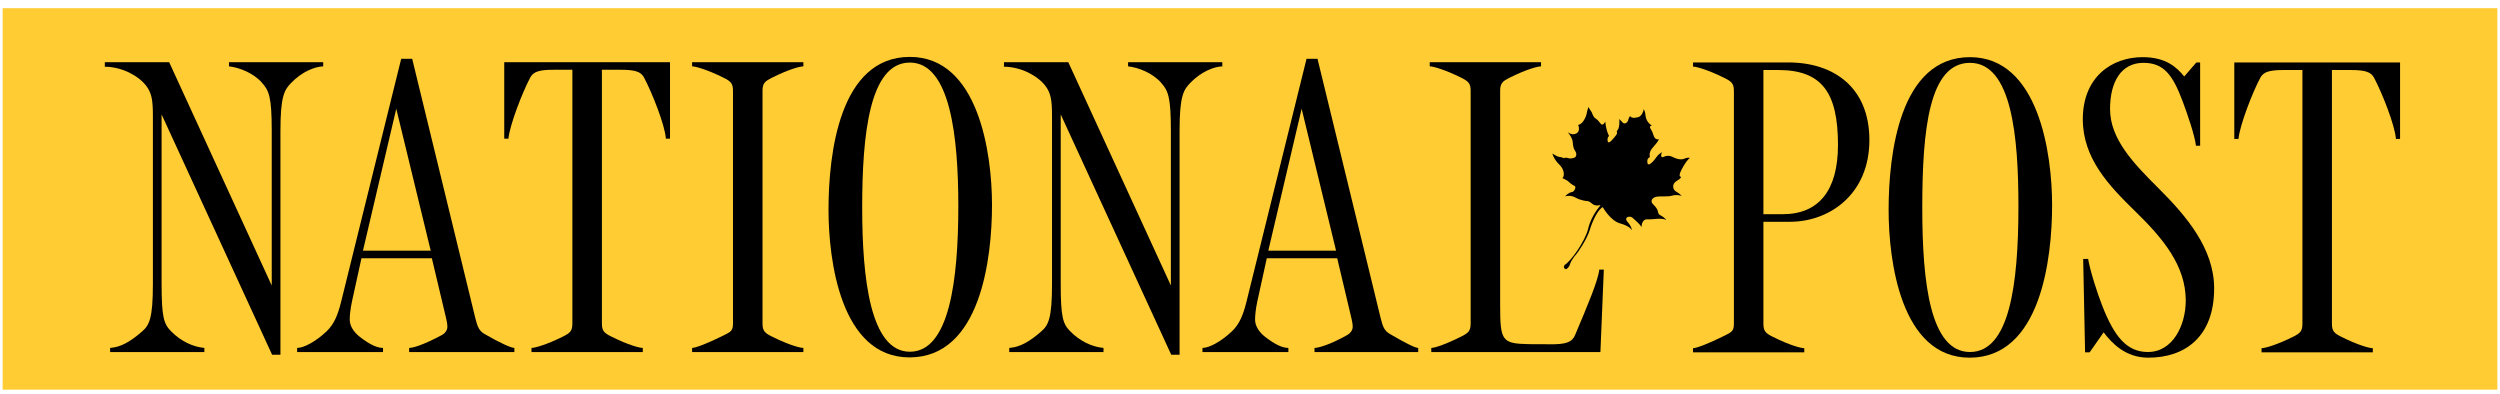
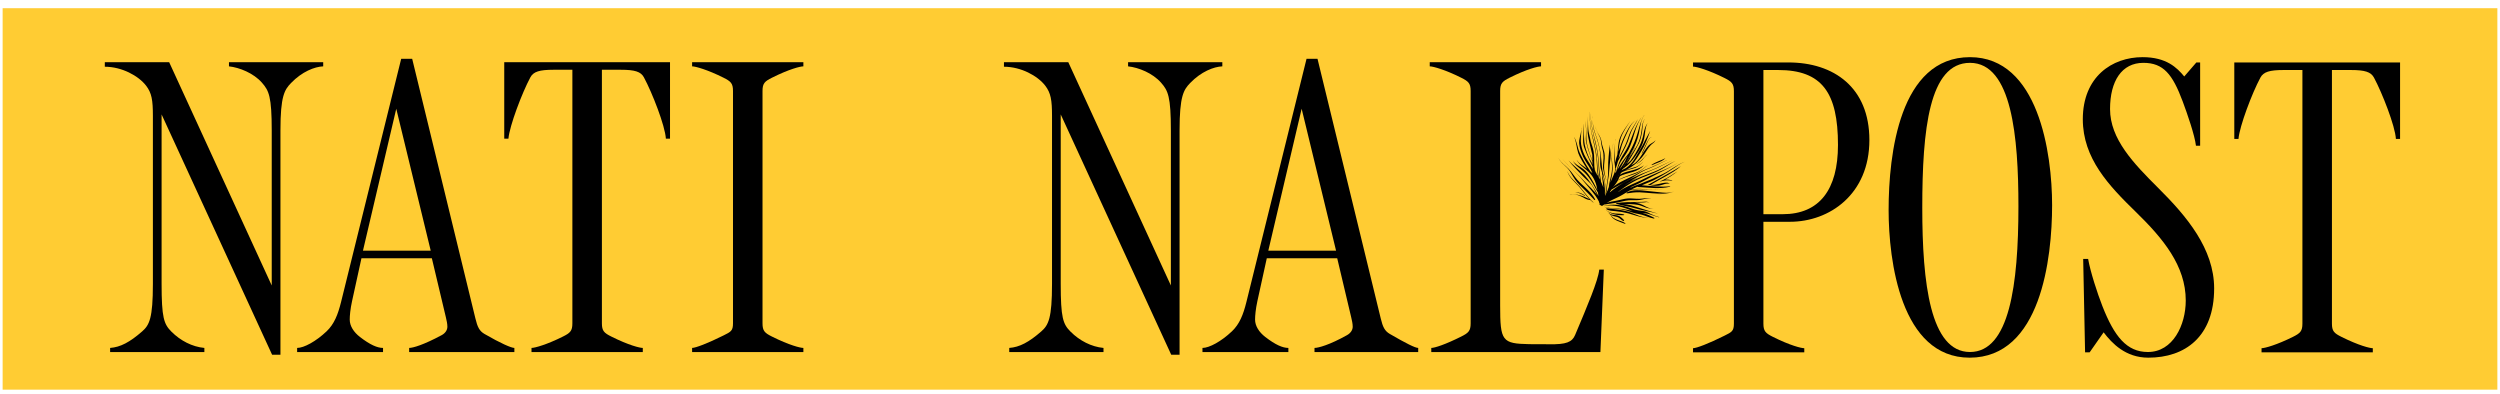
<svg xmlns="http://www.w3.org/2000/svg" width="146" height="23" viewBox="0 0 146 23" fill="none">
  <g clip-path="url(#clip0_1_844)">
    <path d="M145.846 0.478H0.153V22.755H145.846V0.478Z" fill="#FFCC33" />
    <path d="M93.663 15.744L93.464 20.562H86.615H83.587V20.319C83.785 20.319 84.404 20.121 85.333 19.656C85.758 19.444 85.886 19.325 85.886 18.883C85.886 5.311 85.886 5.312 85.886 5.312C85.886 4.869 85.759 4.751 85.333 4.538C84.404 4.073 83.697 3.875 83.497 3.875V3.632H89.997V3.875C89.82 3.875 89.177 4.03 88.161 4.538C87.736 4.751 87.609 4.869 87.609 5.312V17.844C87.609 19.922 87.719 20.068 89.312 20.099L90.458 20.104C91.474 20.124 91.809 19.978 91.984 19.568C92.712 17.844 93.331 16.385 93.397 15.744H93.663Z" fill="black" />
    <path d="M71.385 3.875C70.876 3.897 70.147 4.184 69.506 4.847C69.124 5.242 68.887 5.61 68.887 7.611V20.717H68.4L61.946 6.682V16.562C61.946 18.562 62.078 18.927 62.521 19.369C63.051 19.899 63.737 20.253 64.444 20.319V20.562H58.94V20.319C59.537 20.276 60.09 19.987 60.819 19.347C61.231 18.984 61.438 18.584 61.438 16.584V6.77C61.438 5.842 61.369 5.43 61.041 5.002C60.598 4.427 59.625 3.897 58.631 3.897V3.632H62.388L68.379 16.672V7.632C68.379 5.632 68.217 5.296 67.803 4.825C67.317 4.273 66.499 3.941 65.88 3.875V3.632H71.384V3.875H71.385Z" fill="black" />
    <path d="M46.917 20.562H40.419V20.319C40.618 20.319 41.325 20.054 42.254 19.59C42.68 19.377 42.807 19.325 42.807 18.883V5.312C42.807 4.869 42.68 4.751 42.254 4.538C41.325 4.073 40.618 3.875 40.419 3.875V3.632H46.917V3.875C46.74 3.875 46.1 4.029 45.084 4.538C44.657 4.751 44.531 4.869 44.531 5.312V18.883C44.531 19.325 44.657 19.444 45.084 19.656C46.1 20.164 46.74 20.319 46.917 20.319V20.562Z" fill="black" />
    <path d="M39.129 8.097H38.887C38.842 7.345 38.092 5.423 37.604 4.516C37.427 4.185 37.074 4.074 36.256 4.074H35.151V18.883C35.151 19.325 35.277 19.444 35.704 19.656C36.72 20.164 37.361 20.319 37.539 20.319V20.562H31.04V20.319C31.239 20.319 31.946 20.121 32.874 19.656C33.301 19.444 33.427 19.325 33.427 18.883V4.074H32.322C31.504 4.074 31.151 4.184 30.973 4.516C30.487 5.423 29.758 7.345 29.692 8.097H29.448V3.632H39.129V8.097Z" fill="black" />
    <path d="M18.875 3.875C18.367 3.897 17.637 4.184 16.997 4.848C16.615 5.242 16.378 5.61 16.378 7.611V20.717H15.891L9.437 6.682V16.562C9.437 18.561 9.569 18.925 10.012 19.369C10.542 19.9 11.227 20.253 11.935 20.319V20.562H6.431V20.319C7.027 20.275 7.58 19.988 8.31 19.347C8.722 18.984 8.929 18.584 8.929 16.584V6.771C8.929 5.842 8.86 5.43 8.531 5.002C8.089 4.428 7.116 3.897 6.121 3.897V3.632H9.879L15.869 16.672V7.632C15.869 5.632 15.708 5.296 15.294 4.825C14.808 4.273 13.99 3.942 13.372 3.875V3.632H18.875V3.875H18.875Z" fill="black" />
    <path d="M82.823 20.562H76.767V20.319C76.987 20.319 77.65 20.143 78.667 19.572C78.89 19.446 78.998 19.259 78.998 19.082C78.998 18.906 78.956 18.723 78.91 18.529L78.093 15.081H73.981L73.428 17.6C73.332 18.041 73.296 18.441 73.296 18.662C73.296 19.037 73.527 19.396 73.892 19.679C74.489 20.14 74.91 20.319 75.241 20.319V20.562H70.224V20.319C70.621 20.319 71.324 19.94 71.947 19.347C72.39 18.927 72.609 18.368 72.788 17.645L76.302 3.433H76.942L80.635 18.595C80.756 19.097 80.866 19.328 81.165 19.502C82.115 20.054 82.646 20.319 82.823 20.319V20.562H82.823ZM78.026 14.639L76.016 6.351L74.069 14.639H78.026Z" fill="black" />
-     <path d="M57.933 11.964C57.933 15.081 57.27 20.872 53.115 20.872C49.092 20.872 48.385 15.192 48.385 12.252C48.385 8.981 49.026 3.323 53.137 3.323C57.137 3.323 57.933 8.937 57.933 11.964ZM55.966 12.031C55.966 8.009 55.501 3.654 53.137 3.654C50.772 3.654 50.352 7.876 50.352 12.119C50.352 16.23 50.816 20.541 53.137 20.541C55.436 20.541 55.966 16.385 55.966 12.031Z" fill="black" />
    <path d="M30.038 20.562H23.895V20.319C24.115 20.319 24.734 20.143 25.795 19.572C26.021 19.45 26.127 19.259 26.127 19.082C26.127 18.906 26.084 18.723 26.039 18.529L25.22 15.081H21.109L20.557 17.6C20.46 18.041 20.424 18.441 20.424 18.662C20.424 19.037 20.656 19.396 21.021 19.679C21.618 20.14 22.038 20.319 22.369 20.319V20.562H17.352V20.319C17.75 20.319 18.452 19.94 19.076 19.347C19.518 18.927 19.736 18.368 19.916 17.645L23.43 3.433H24.071L27.763 18.595C27.884 19.097 27.994 19.328 28.293 19.502C29.244 20.054 29.862 20.319 30.039 20.319V20.562H30.038ZM25.154 14.639L23.142 6.351L21.197 14.639H25.154Z" fill="black" />
    <path d="M129.306 16.844C129.306 19.673 127.603 20.888 125.46 20.888C124.134 20.888 123.338 20.048 122.852 19.408L122.034 20.578H121.769L121.658 15.12H121.946C122.078 15.871 122.482 17.118 122.781 17.88C123.476 19.649 124.2 20.557 125.438 20.557C126.897 20.557 127.648 18.988 127.648 17.55C127.648 15.517 126.322 13.926 124.734 12.378C123.16 10.845 121.636 9.253 121.636 6.963C121.636 4.488 123.338 3.338 125.129 3.338C126.521 3.338 127.14 3.957 127.56 4.466L128.267 3.648H128.488V8.511H128.244C128.178 7.914 127.742 6.653 127.47 5.925C126.875 4.333 126.344 3.67 125.172 3.67C123.912 3.67 123.227 4.731 123.227 6.367C123.227 8.113 124.583 9.527 126.049 10.986C127.692 12.621 129.306 14.522 129.306 16.844Z" fill="black" />
    <path d="M119.843 11.98C119.843 15.098 119.18 20.888 115.026 20.888C111.001 20.888 110.295 15.207 110.295 12.268C110.295 8.997 110.936 3.338 115.047 3.338C119.047 3.339 119.843 8.953 119.843 11.98ZM117.876 12.046C117.876 8.024 117.499 3.67 115.047 3.67C112.66 3.67 112.261 7.56 112.261 12.136C112.261 16.534 112.726 20.557 115.047 20.557C117.346 20.557 117.876 16.644 117.876 12.046Z" fill="black" />
    <path d="M109.172 8.178C109.172 11.339 106.851 12.952 104.531 12.952H102.983V18.898C102.983 19.34 103.11 19.459 103.536 19.672C104.552 20.18 105.194 20.335 105.37 20.335V20.578H98.872V20.335C99.072 20.335 99.777 20.07 100.707 19.605C101.133 19.392 101.26 19.34 101.26 18.898C101.26 5.327 101.26 5.327 101.26 5.327C101.26 4.883 101.133 4.766 100.707 4.553C99.779 4.089 99.072 3.89 98.872 3.89V3.647H104.443C107.094 3.647 109.172 5.106 109.172 8.178ZM107.338 8.466C107.338 5.415 106.409 4.089 103.845 4.089H102.983V12.509H104.11C106.255 12.51 107.338 11.074 107.338 8.466Z" fill="black" />
    <path d="M140.164 8.112H139.921C139.877 7.36 139.125 5.438 138.639 4.531C138.461 4.2 138.108 4.089 137.291 4.089H136.185V18.898C136.185 19.34 136.312 19.459 136.739 19.672C137.755 20.179 138.395 20.335 138.572 20.335V20.578H132.074V20.335C132.273 20.335 132.98 20.135 133.909 19.672C134.335 19.459 134.461 19.34 134.461 18.898V4.089H133.357C132.539 4.089 132.186 4.2 132.008 4.531C131.521 5.438 130.792 7.36 130.727 8.112H130.483V3.647H140.164V8.112Z" fill="black" />
-     <path d="M95.989 6.366C96.086 6.52 96.094 6.722 96.094 6.722C96.133 7.168 96.472 7.329 96.472 7.329C96.472 7.329 96.282 7.345 96.395 7.519C96.507 7.693 96.555 7.87 96.555 7.87C96.657 8.23 96.875 8.122 96.875 8.122C96.849 8.26 96.68 8.428 96.476 8.675C96.272 8.922 96.354 9.18 96.354 9.18C96.224 9.223 96.207 9.353 96.207 9.353C96.153 9.968 96.69 9.258 96.764 9.138C96.838 9.017 97.069 8.882 97.069 8.882C97.018 8.941 96.925 9.279 97.191 9.148C97.459 9.016 97.731 9.19 97.731 9.19C97.731 9.19 98.101 9.382 98.353 9.273C98.604 9.161 98.695 9.229 98.695 9.229C98.606 9.253 98.362 9.573 98.173 9.968C97.984 10.362 98.179 10.324 98.179 10.324C98.179 10.324 98.204 10.403 97.91 10.574C97.617 10.744 97.687 11.088 97.893 11.192C98.097 11.297 98.221 11.462 98.221 11.462C98.096 11.374 97.799 11.371 97.617 11.433C97.434 11.494 97.095 11.451 96.801 11.48C96.507 11.509 96.342 11.731 96.529 11.917C96.72 12.102 96.812 12.242 96.831 12.385C96.85 12.528 96.953 12.56 96.953 12.56C97.206 12.692 97.311 12.847 97.311 12.847C97.009 12.697 96.551 12.83 96.206 12.809C95.861 12.788 95.865 13.263 95.865 13.263C95.73 13.041 95.499 12.866 95.342 12.72C95.187 12.575 94.795 12.677 95.053 12.963C95.31 13.251 95.298 13.445 95.298 13.445C95.298 13.445 95.209 13.21 94.621 13.049C94.033 12.888 93.602 12.094 93.602 12.094C93.169 12.348 92.859 13.379 92.859 13.379C92.688 13.974 92.127 14.774 92.046 14.858C91.966 14.941 91.755 15.21 91.685 15.437C91.616 15.664 91.456 15.723 91.456 15.723C91.237 15.662 91.378 15.469 91.378 15.469C91.713 15.28 92.567 14.118 92.755 13.333C92.941 12.547 93.494 11.965 93.494 11.965C93.494 11.965 93.187 12.08 92.984 11.898C92.781 11.716 92.696 11.746 92.696 11.746C92.696 11.746 92.321 11.718 92.013 11.54C91.705 11.363 91.4 11.468 91.4 11.468C91.4 11.468 91.606 11.235 91.78 11.223C91.955 11.211 92.064 10.902 91.963 10.861C91.861 10.82 91.702 10.71 91.615 10.616C91.527 10.522 91.241 10.401 91.241 10.401C91.367 10.32 91.392 9.922 91.063 9.61C90.736 9.299 90.659 8.969 90.659 8.969C90.659 8.969 90.954 9.158 91.076 9.165C91.198 9.171 91.32 9.236 91.32 9.236C91.448 9.179 91.575 9.231 91.575 9.231C91.752 9.301 91.971 9.193 91.971 9.193C92.043 9.158 92.113 8.99 91.983 8.806C91.853 8.621 91.854 8.344 91.854 8.344C91.848 8.047 91.549 7.711 91.549 7.711C91.784 7.9 91.972 7.825 91.972 7.825C92.355 7.722 92.165 7.295 92.165 7.295C92.396 7.269 92.616 6.883 92.66 6.636C92.704 6.389 92.778 6.236 92.778 6.236C92.785 6.305 92.813 6.339 92.813 6.339C92.98 6.568 92.993 6.642 92.993 6.642C92.993 6.642 93.048 6.839 93.183 6.919C93.316 6.998 93.443 7.179 93.443 7.179C93.611 7.44 93.747 7.091 93.747 7.091C93.801 7.666 93.969 7.936 93.969 7.936C93.874 8.033 93.88 8.129 93.88 8.129C93.871 8.588 94.235 8.064 94.363 7.915C94.49 7.767 94.413 7.656 94.413 7.656C94.621 7.514 94.566 6.948 94.566 6.948L94.771 7.162C94.879 7.272 95.043 7.168 95.079 7.03C95.114 6.891 95.197 6.771 95.197 6.771C95.289 6.979 95.707 6.829 95.707 6.829C95.895 6.755 95.977 6.461 95.977 6.461L95.989 6.366Z" fill="black" />
    <path d="M92.991 6.812C92.997 6.859 93.001 6.906 93.004 6.953C93.001 6.905 92.999 6.859 92.997 6.813C92.997 6.812 92.992 6.812 92.991 6.812Z" fill="black" />
    <path d="M93.019 7.016C93.017 6.994 93.015 6.972 93.013 6.95C93.015 6.972 93.016 6.994 93.019 7.016Z" fill="black" />
    <path d="M93.564 8.448C93.597 8.591 93.654 8.727 93.687 8.87C93.75 9.144 93.7 9.39 93.679 9.665C93.658 9.955 93.735 10.237 93.808 10.515C93.808 10.516 93.801 10.516 93.801 10.515C93.716 10.248 93.6 9.948 93.618 9.663C93.635 9.357 93.683 9.086 93.6 8.782C93.565 8.655 93.528 8.532 93.514 8.402C93.498 8.272 93.491 8.132 93.429 8.014C93.317 7.792 93.2 7.601 93.162 7.35C93.162 7.349 93.162 7.35 93.162 7.35C93.19 7.493 93.236 7.631 93.307 7.759C93.369 7.871 93.444 7.976 93.488 8.096C93.529 8.209 93.538 8.332 93.564 8.448Z" fill="black" />
    <path d="M91.992 10.502C91.826 10.271 91.719 9.998 91.512 9.794C91.334 9.619 91.134 9.476 91.022 9.247C91.022 9.246 91.023 9.246 91.024 9.246C91.158 9.506 91.41 9.655 91.607 9.86C91.795 10.054 91.93 10.288 92.106 10.489C92.446 10.876 92.921 11.184 93.16 11.648C93.172 11.67 93.12 11.689 93.107 11.674C92.922 11.471 92.733 11.273 92.536 11.082C92.345 10.9 92.147 10.718 91.992 10.502Z" fill="black" />
    <path d="M93.06 11.821C93.064 11.824 93.044 11.828 93.039 11.825C92.978 11.778 92.921 11.728 92.867 11.675C92.86 11.678 92.852 11.681 92.844 11.681C92.667 11.667 92.535 11.572 92.382 11.493C92.197 11.398 91.872 11.277 91.673 11.39C91.672 11.391 91.669 11.389 91.669 11.389C91.809 11.298 92.013 11.353 92.165 11.381C92.396 11.423 92.607 11.527 92.819 11.626C92.598 11.399 92.423 11.13 92.211 10.893C91.962 10.615 91.641 10.376 91.533 10.003C91.533 10.003 91.536 10.002 91.536 10.003C91.675 10.375 91.999 10.593 92.246 10.886C92.517 11.203 92.743 11.548 93.06 11.821Z" fill="black" />
    <path d="M92.549 11.442C92.375 11.334 92.194 11.252 91.992 11.215C91.992 11.215 91.993 11.214 91.994 11.214C92.207 11.223 92.4 11.298 92.573 11.426C92.579 11.431 92.555 11.446 92.549 11.442Z" fill="black" />
    <path d="M95.236 10.195C95.384 10.136 95.547 10.094 95.69 10.021C95.888 9.922 96.047 9.771 96.225 9.641C96.226 9.641 96.23 9.639 96.229 9.64C95.99 9.838 95.792 10.034 95.503 10.148C95.142 10.29 94.743 10.373 94.4 10.587C94.392 10.592 94.363 10.599 94.382 10.587C94.65 10.4 94.948 10.312 95.236 10.195Z" fill="black" />
    <path d="M94.492 10.307C94.47 10.331 94.524 10.34 94.539 10.331C94.781 10.175 95.094 10.126 95.366 10.039C95.599 9.963 95.836 9.843 96.003 9.662C96.003 9.662 95.999 9.66 95.998 9.662C95.773 9.824 95.473 9.912 95.204 9.979C94.943 10.046 94.685 10.103 94.492 10.307Z" fill="black" />
    <path d="M96.487 9.641C96.734 9.518 97.064 9.45 97.259 9.24C97.259 9.24 97.257 9.241 97.257 9.24C96.994 9.382 96.701 9.447 96.455 9.623C96.432 9.64 96.475 9.647 96.487 9.641Z" fill="black" />
    <path d="M97.13 10.559C97.298 10.514 97.463 10.533 97.636 10.546C97.649 10.547 97.677 10.53 97.651 10.526C97.515 10.501 97.381 10.48 97.245 10.492C97.492 10.347 97.735 10.189 97.958 10.013C97.958 10.013 97.957 10.013 97.957 10.013C97.67 10.179 97.407 10.391 97.101 10.521C96.729 10.678 97.102 10.566 97.13 10.559Z" fill="black" />
    <path d="M96.176 8.323C96.237 8.215 96.327 8.013 96.47 7.997C96.471 7.997 96.474 7.997 96.471 7.997C96.305 8.024 96.193 8.352 96.133 8.479C96.059 8.641 95.994 8.815 95.897 8.964C95.893 8.97 95.869 8.969 95.871 8.963C95.988 8.757 96.062 8.53 96.176 8.323Z" fill="black" />
    <path d="M95.581 9.566C95.565 9.575 95.583 9.576 95.592 9.572C95.707 9.517 95.805 9.444 95.896 9.356C95.985 9.271 96.103 9.06 96.222 9.024C96.224 9.024 96.228 9.021 96.224 9.021C96.167 9.034 96.128 9.066 96.09 9.111C95.941 9.285 95.782 9.451 95.581 9.566Z" fill="black" />
-     <path d="M93.227 7.232C93.229 7.224 93.23 7.232 93.23 7.235C93.206 7.471 93.499 7.74 93.587 7.926C93.677 8.119 93.736 8.321 93.749 8.552C93.75 8.572 93.734 8.602 93.729 8.57C93.672 8.164 93.49 7.826 93.287 7.507C93.234 7.423 93.207 7.344 93.227 7.232Z" fill="black" />
    <path d="M97.74 11.191C97.746 11.188 97.747 11.191 97.74 11.193C97.346 11.355 96.908 11.313 96.493 11.287C96.243 11.272 95.996 11.237 95.746 11.23C95.5 11.223 95.263 11.256 95.02 11.292C94.987 11.297 94.966 11.261 95 11.244C95.372 11.047 95.824 11.112 96.227 11.155C96.435 11.177 96.646 11.198 96.856 11.221C97.151 11.254 97.455 11.298 97.74 11.191Z" fill="black" />
    <path d="M97.042 11.363C97.043 11.363 97.044 11.362 97.044 11.362C96.952 11.33 96.861 11.334 96.767 11.348C96.862 11.336 96.957 11.336 97.042 11.363Z" fill="black" />
    <path d="M96.639 11.373C96.684 11.364 96.727 11.354 96.771 11.348C96.709 11.356 96.645 11.37 96.582 11.384C96.601 11.381 96.621 11.377 96.639 11.373Z" fill="black" />
-     <path d="M96.583 11.384C96.492 11.405 96.402 11.429 96.319 11.442C96.117 11.473 95.919 11.478 95.715 11.466C95.453 11.448 95.227 11.47 94.976 11.551C94.774 11.616 94.577 11.693 94.366 11.723C94.337 11.727 94.328 11.7 94.354 11.687C94.608 11.551 94.881 11.458 95.162 11.401C95.377 11.358 95.577 11.4 95.79 11.429C96.059 11.465 96.32 11.435 96.583 11.384Z" fill="black" />
    <path d="M93.11 9.708C93.092 9.425 93.118 9.14 93.068 8.859C93.032 8.659 92.965 8.466 92.902 8.271C92.874 8.107 92.835 7.944 92.795 7.785C92.714 7.46 92.762 7.119 92.719 6.788L92.719 6.789C92.75 7.105 92.709 7.424 92.718 7.741C92.725 7.973 92.879 8.588 92.99 9.039C92.998 9.157 92.998 9.275 92.997 9.394C92.928 9.203 92.86 9.019 92.86 9.017C92.765 8.706 92.645 8.396 92.645 8.067C92.645 7.721 92.635 7.388 92.586 7.044C92.601 7.217 92.618 7.388 92.626 7.561C92.634 7.744 92.612 7.925 92.61 8.107C92.607 8.355 92.803 8.932 92.997 9.434C92.997 9.501 92.997 9.567 92.998 9.634C92.963 9.559 92.939 9.506 92.939 9.504C92.784 9.194 92.615 8.796 92.55 8.453C92.477 8.063 92.514 7.645 92.499 7.25C92.499 7.25 92.495 7.251 92.495 7.252C92.492 7.452 92.483 7.651 92.471 7.85C92.461 8.057 92.438 8.269 92.478 8.473C92.523 8.704 92.784 9.28 92.999 9.712C93.001 9.736 93.001 9.759 93.003 9.783C93.006 9.816 93.009 9.848 93.013 9.879C92.998 9.844 92.982 9.809 92.965 9.776C92.829 9.512 92.634 9.293 92.514 9.017C92.408 8.771 92.327 8.506 92.318 8.237C92.309 7.978 92.367 7.725 92.345 7.466C92.345 7.465 92.338 7.465 92.338 7.466C92.371 7.716 92.26 7.948 92.228 8.192C92.195 8.446 92.285 8.714 92.369 8.949C92.47 9.23 92.626 9.464 92.79 9.711C92.875 9.839 92.94 9.975 92.998 10.115C92.958 10.075 92.914 10.037 92.87 10C92.57 9.56 92.367 9.158 92.253 8.913C92.119 8.621 92.105 8.276 91.929 8.002C91.929 8.002 91.927 8.003 91.927 8.003C92.07 8.302 92.064 8.632 92.17 8.942C92.257 9.197 92.498 9.578 92.682 9.855C92.639 9.823 92.597 9.793 92.558 9.766C92.383 9.639 92.198 9.529 92.081 9.34L92.078 9.342C92.245 9.661 92.608 9.855 92.849 10.116C93.112 10.402 93.23 10.734 93.288 11.106C93.138 10.794 92.979 10.482 92.777 10.204C92.666 10.052 92.545 9.922 92.391 9.817C92.196 9.684 91.973 9.589 91.856 9.372C91.856 9.371 91.856 9.372 91.856 9.372C91.921 9.535 92.041 9.658 92.176 9.766C92.358 9.913 92.522 10.046 92.674 10.221C92.942 10.53 93.12 10.899 93.321 11.252C93.328 11.315 93.337 11.379 93.348 11.442C93.348 11.445 93.349 11.449 93.349 11.452C93.157 11.029 92.765 10.47 92.532 10.229C92.241 9.93 91.898 9.689 91.615 9.383C91.615 9.383 91.611 9.383 91.611 9.383C91.874 9.716 92.187 10.021 92.479 10.327C92.608 10.462 92.754 10.58 92.883 10.715C92.986 10.823 93.154 11.138 93.278 11.399C93.078 11.106 92.778 10.866 92.55 10.612C92.144 10.159 91.673 9.769 91.268 9.314C91.267 9.313 91.266 9.314 91.266 9.314C91.639 9.744 92.088 10.101 92.447 10.545C92.772 10.947 93.136 11.298 93.372 11.759C93.392 11.855 93.432 11.924 93.505 11.918C93.504 11.934 93.505 11.951 93.506 11.967C93.51 12.013 93.568 12.029 93.6 12.003C93.628 11.982 93.655 11.963 93.683 11.944C93.687 11.946 93.693 11.948 93.701 11.946C93.945 11.902 94.191 11.873 94.435 11.832C94.663 11.793 94.883 11.715 95.111 11.696C95.322 11.679 95.532 11.707 95.741 11.681C95.972 11.652 96.182 11.569 96.418 11.567C96.419 11.567 96.423 11.563 96.423 11.563C96.198 11.547 95.974 11.601 95.751 11.609C95.522 11.616 95.296 11.575 95.067 11.589C94.845 11.602 94.626 11.681 94.409 11.719C94.205 11.754 94.014 11.783 93.824 11.852C94 11.745 94.186 11.657 94.376 11.571C94.655 11.444 94.906 11.287 95.167 11.127C95.178 11.121 95.188 11.115 95.199 11.11C95.202 11.113 95.217 11.116 95.221 11.114C95.553 11.015 95.884 11.06 96.222 11.066C96.538 11.072 96.861 11.066 97.175 11.03C97.176 11.03 97.173 11.029 97.173 11.029C96.786 11.07 96.389 11.068 96.003 11.043C95.737 11.025 95.468 11.004 95.216 11.099C95.35 11.022 95.49 10.961 95.63 10.903C95.64 10.913 95.652 10.921 95.669 10.921C96.287 10.956 96.91 11.051 97.521 10.907C97.53 10.904 97.558 10.878 97.535 10.88C96.986 10.937 96.437 10.862 95.888 10.82C96.052 10.745 96.22 10.681 96.388 10.611C96.624 10.513 96.841 10.379 97.064 10.253C97.265 10.137 97.464 10.016 97.656 9.883C97.896 9.718 98.13 9.546 98.403 9.441C98.404 9.441 98.406 9.439 98.404 9.441C97.945 9.602 97.566 9.936 97.132 10.15C96.974 10.228 96.814 10.305 96.654 10.378C96.686 10.357 96.72 10.338 96.754 10.318C96.754 10.318 96.752 10.318 96.751 10.318C96.684 10.356 96.616 10.391 96.548 10.425C96.494 10.449 96.439 10.473 96.384 10.495C96.203 10.57 96.017 10.636 95.839 10.717C95.609 10.798 95.389 10.875 95.179 10.989C95.219 10.96 95.26 10.93 95.3 10.899C95.339 10.883 95.377 10.867 95.415 10.849C95.605 10.767 95.788 10.673 95.971 10.578C96.317 10.398 96.656 10.209 97.009 10.039C97.343 9.878 97.679 9.715 97.989 9.508C97.99 9.507 97.986 9.508 97.986 9.509C97.64 9.731 97.262 9.889 96.883 10.044C96.521 10.192 96.174 10.361 95.824 10.533C95.498 10.695 95.151 10.818 94.835 10.999C94.739 11.053 94.647 11.113 94.557 11.177C94.554 11.177 94.552 11.178 94.552 11.178C94.53 11.191 94.507 11.206 94.485 11.219C94.501 11.206 94.517 11.192 94.532 11.179C94.647 11.096 94.76 11.012 94.875 10.933C95.2 10.71 95.532 10.524 95.895 10.372C96.257 10.221 96.636 10.096 96.98 9.909C97.275 9.751 97.548 9.552 97.844 9.399C97.844 9.399 97.844 9.398 97.843 9.398C97.496 9.549 97.185 9.765 96.844 9.924C96.507 10.08 96.149 10.193 95.808 10.338C95.511 10.465 95.218 10.613 94.935 10.779C94.915 10.789 94.897 10.799 94.877 10.809C94.897 10.796 94.918 10.784 94.938 10.772C95.166 10.634 95.401 10.504 95.64 10.389C95.647 10.386 95.646 10.383 95.639 10.386C95.5 10.449 95.358 10.505 95.218 10.563C95.398 10.462 95.58 10.363 95.759 10.264C96.072 10.096 96.406 9.98 96.728 9.835C97.048 9.692 97.35 9.516 97.667 9.369C97.668 9.369 97.665 9.369 97.664 9.369C97.339 9.511 97.028 9.681 96.706 9.824C96.363 9.976 96.006 10.089 95.665 10.243C95.066 10.511 94.505 10.824 93.999 11.24C94.024 11.178 94.049 11.116 94.078 11.056C94.091 11.065 94.113 11.068 94.126 11.06C94.628 10.76 95.154 10.513 95.637 10.181C95.915 9.988 96.227 9.875 96.536 9.743C96.812 9.624 97.075 9.477 97.351 9.356C97.357 9.354 97.345 9.354 97.342 9.354C97.048 9.479 96.761 9.627 96.465 9.75C96.199 9.86 95.93 9.954 95.683 10.103C95.17 10.414 94.551 10.589 94.104 11C94.137 10.932 94.17 10.864 94.206 10.794C94.31 10.594 94.416 10.395 94.523 10.197C94.543 10.179 94.566 10.162 94.589 10.146C94.643 10.107 94.699 10.072 94.757 10.04C94.981 9.928 95.246 9.89 95.482 9.81C95.697 9.737 95.82 9.582 95.978 9.43C95.98 9.429 95.977 9.431 95.976 9.431C95.855 9.529 95.753 9.646 95.611 9.716C95.506 9.766 95.381 9.788 95.272 9.827C95.165 9.866 95.053 9.898 94.946 9.937C95.017 9.9 95.086 9.861 95.153 9.819C95.347 9.699 95.554 9.559 95.708 9.381C95.826 9.268 95.933 9.144 96.026 9.007C96.149 8.825 96.252 8.638 96.405 8.477C96.499 8.378 96.624 8.326 96.684 8.197C96.684 8.197 96.679 8.198 96.678 8.199C96.584 8.316 96.417 8.366 96.305 8.469C96.192 8.576 96.103 8.708 96.016 8.836C95.92 8.977 95.833 9.123 95.734 9.259C95.66 9.359 95.575 9.447 95.483 9.528C95.412 9.576 95.337 9.62 95.261 9.661C95.506 9.419 95.674 9.114 95.858 8.821C96.081 8.461 96.221 8.058 96.368 7.662C96.368 7.662 96.363 7.661 96.363 7.662C96.275 7.843 96.16 8.009 96.075 8.191C95.982 8.39 95.885 8.578 95.765 8.763C95.557 9.091 95.386 9.529 94.946 9.82C94.852 9.866 94.929 9.825 94.843 9.869C94.777 9.903 94.71 9.938 94.643 9.978C94.65 9.965 94.657 9.952 94.664 9.94C94.799 9.838 94.941 9.746 95.069 9.633C95.271 9.452 95.443 9.223 95.594 8.991C95.684 8.861 95.769 8.725 95.841 8.583C95.95 8.373 96.017 8.151 96.048 7.917C96.08 7.681 96.089 7.429 96.207 7.216C96.208 7.213 96.193 7.216 96.192 7.22C96.073 7.404 96.021 7.607 95.98 7.821C95.934 8.058 95.871 8.276 95.762 8.494C95.604 8.812 95.431 9.115 95.218 9.392C95.149 9.458 95.074 9.521 94.995 9.58C95.087 9.45 95.171 9.314 95.252 9.179C95.408 8.922 95.565 8.657 95.701 8.388C95.808 8.179 95.855 7.944 95.895 7.715C95.939 7.459 95.902 7.17 96.058 6.948C96.058 6.948 96.057 6.947 96.056 6.948C95.93 7.107 95.903 7.314 95.88 7.511C95.852 7.763 95.804 8.015 95.716 8.253C95.618 8.511 95.448 8.748 95.307 8.982C95.161 9.224 94.943 9.538 94.785 9.77C94.764 9.785 94.803 9.716 94.782 9.731C94.798 9.701 94.815 9.673 94.832 9.644C94.889 9.574 94.943 9.502 94.993 9.425C95.105 9.245 95.193 9.051 95.299 8.868C95.49 8.538 95.634 8.157 95.712 7.784C95.786 7.427 95.817 7.029 96.027 6.72C96.027 6.72 96.021 6.719 96.02 6.72C95.825 7.031 95.745 7.38 95.647 7.731C95.537 8.124 95.372 8.512 95.167 8.866C95.152 8.891 95.139 8.917 95.126 8.943C94.866 9.251 94.643 9.578 94.447 9.929C94.52 9.714 94.598 9.501 94.731 9.316C94.909 9.065 95.079 8.826 95.197 8.539C95.428 7.983 95.505 7.377 95.849 6.87C95.849 6.869 95.844 6.869 95.844 6.87C95.491 7.363 95.335 7.955 95.095 8.503C94.967 8.797 94.761 9.04 94.625 9.328C94.521 9.548 94.453 9.79 94.384 10.028C94.355 10.056 94.329 10.085 94.305 10.117C94.319 10.074 94.33 10.039 94.336 10.015C94.357 9.942 94.361 9.867 94.358 9.793C94.363 9.81 94.366 9.819 94.367 9.815C94.411 9.708 94.45 9.567 94.488 9.413C94.68 9.027 94.916 8.655 95.069 8.253C95.153 8.028 95.207 7.796 95.314 7.58C95.42 7.37 95.557 7.18 95.647 6.964C95.647 6.964 95.645 6.964 95.645 6.965C95.539 7.162 95.414 7.347 95.299 7.539C95.174 7.749 95.106 7.979 95.025 8.207C94.893 8.575 94.685 8.911 94.522 9.265C94.601 8.92 94.678 8.539 94.775 8.309C94.852 8.125 94.93 7.941 95.017 7.762C95.143 7.498 95.271 7.208 95.51 7.031C95.513 7.029 95.508 7.031 95.507 7.031C95.192 7.247 95.007 7.669 94.846 8.003C94.734 8.234 94.653 8.477 94.566 8.717C94.548 8.764 94.531 8.813 94.512 8.863C94.552 8.598 94.57 8.329 94.652 8.072C94.768 7.711 95.001 7.403 95.197 7.085C95.197 7.085 95.196 7.085 95.195 7.085C94.978 7.402 94.731 7.71 94.598 8.073C94.485 8.377 94.496 8.714 94.453 9.035C94.4 9.188 94.352 9.347 94.322 9.491C94.319 9.469 94.317 9.446 94.314 9.423C94.271 8.998 94.271 8.538 94.372 8.121C94.372 8.121 94.365 8.119 94.365 8.121C94.285 8.557 94.23 8.977 94.278 9.421C94.299 9.622 94.353 9.81 94.306 10.013C94.291 10.076 94.259 10.16 94.221 10.253C94.215 10.266 94.208 10.278 94.203 10.292C94.202 10.294 94.203 10.297 94.201 10.298C94.15 10.419 94.091 10.55 94.043 10.664C94.123 10.343 94.204 10.007 94.175 9.684C94.155 9.458 94.117 9.239 94.119 9.012C94.12 8.801 94.157 8.593 94.214 8.392C94.215 8.391 94.21 8.392 94.21 8.393C94.099 8.776 94.091 9.157 94.133 9.551C94.156 9.782 94.144 9.99 94.096 10.218C94.052 10.429 93.972 10.692 93.957 10.911C93.954 10.918 93.953 10.926 93.951 10.934C93.945 10.949 93.938 10.964 93.931 10.98C93.877 11.121 93.835 11.266 93.789 11.408C93.84 11.161 93.849 10.831 93.898 10.586C93.938 10.383 93.966 10.189 93.978 9.982C93.991 9.734 94.026 9.489 94.051 9.241C94.062 9.121 94.067 9.003 94.057 8.883C94.046 8.737 94.007 8.605 94.014 8.458C94.014 8.457 94.01 8.457 94.01 8.459C93.966 8.917 93.904 9.383 93.915 9.843C93.919 10.118 93.907 10.37 93.856 10.641C93.817 10.854 93.806 11.058 93.778 11.271C93.77 11.004 93.753 10.738 93.705 10.474C93.671 10.282 93.604 10.1 93.575 9.908C93.574 9.906 93.574 9.906 93.574 9.905C93.573 9.849 93.568 9.795 93.559 9.739C93.559 9.739 93.558 9.739 93.558 9.739C93.561 9.764 93.561 9.787 93.562 9.811C93.541 9.649 93.526 9.485 93.515 9.323C93.489 8.934 93.405 8.529 93.289 8.157C93.216 7.926 93.12 7.702 93.068 7.464C93.037 7.317 93.017 7.164 93.006 7.012C93.014 7.145 93.021 7.279 93.043 7.413C93.075 7.617 93.154 7.812 93.222 8.007C93.361 8.409 93.483 8.885 93.455 9.315C93.445 9.485 93.442 9.658 93.481 9.825C93.503 9.917 93.532 10.006 93.563 10.095C93.562 10.13 93.562 10.164 93.562 10.198C93.56 10.358 93.586 10.512 93.608 10.67C93.62 10.762 93.628 10.854 93.632 10.946C93.596 10.832 93.55 10.723 93.499 10.615C93.475 10.441 93.448 10.267 93.424 10.094C93.388 9.847 93.381 9.599 93.359 9.35C93.319 8.878 93.221 8.416 93.096 7.96C92.978 7.527 92.913 7.087 92.885 6.638C92.885 6.638 92.882 6.638 92.882 6.639C92.903 7.055 92.954 7.464 93.054 7.868C93.168 8.328 93.278 8.779 93.325 9.252C93.348 9.482 93.351 9.714 93.371 9.946C93.386 10.126 93.411 10.306 93.435 10.487C93.425 10.466 93.414 10.446 93.404 10.426C93.394 10.408 93.383 10.39 93.371 10.371C93.358 10.281 93.345 10.19 93.332 10.099C93.296 9.852 93.29 9.604 93.268 9.354C93.227 8.882 93.127 8.422 93.006 7.965C92.879 7.499 92.851 7.014 92.821 6.535C92.821 6.535 92.819 6.535 92.818 6.536C92.841 6.984 92.866 7.431 92.964 7.87C93.066 8.334 93.186 8.783 93.233 9.257C93.256 9.488 93.26 9.72 93.279 9.951C93.289 10.061 93.302 10.172 93.316 10.282C93.291 10.243 93.266 10.203 93.239 10.163C93.231 10.143 93.19 10.053 93.14 9.944C93.132 9.9 93.124 9.857 93.12 9.812C93.116 9.782 93.114 9.752 93.112 9.722L93.11 9.708ZM94.911 9.396C94.838 9.553 94.739 9.684 94.643 9.823C94.63 9.831 94.62 9.838 94.607 9.847C94.745 9.582 94.892 9.323 95.058 9.078C95.007 9.183 94.96 9.29 94.911 9.396ZM93.784 11.423C93.783 11.425 93.782 11.427 93.782 11.429C93.782 11.423 93.782 11.416 93.782 11.41C93.782 11.416 93.782 11.42 93.784 11.423ZM93.693 10.757C93.668 10.586 93.611 10.423 93.591 10.251C93.587 10.22 93.586 10.189 93.585 10.159C93.615 10.246 93.645 10.334 93.669 10.425C93.757 10.761 93.765 11.11 93.772 11.457C93.763 11.483 93.754 11.512 93.744 11.538C93.741 11.524 93.738 11.512 93.735 11.498C93.743 11.43 93.736 11.361 93.725 11.291C93.741 11.109 93.716 10.913 93.693 10.757ZM93.373 11.18C93.374 11.197 93.376 11.213 93.378 11.229C93.378 11.23 93.378 11.231 93.378 11.231C93.376 11.228 93.375 11.223 93.373 11.219C93.373 11.207 93.373 11.194 93.373 11.18ZM93.561 11.586C93.558 11.558 93.555 11.531 93.552 11.504C93.546 11.456 93.54 11.407 93.53 11.358C93.529 11.355 93.527 11.351 93.526 11.348C93.536 11.412 93.546 11.477 93.552 11.541C93.554 11.547 93.555 11.553 93.556 11.559C93.558 11.567 93.559 11.576 93.561 11.586ZM93.564 11.747V11.747C93.565 11.744 93.568 11.742 93.572 11.739C93.562 11.737 93.564 11.731 93.565 11.711C93.566 11.701 93.565 11.692 93.565 11.683C93.565 11.684 93.563 11.684 93.562 11.685C93.563 11.704 93.564 11.726 93.564 11.747Z" fill="black" />
    <path d="M96.039 12.447C95.996 12.441 95.953 12.436 95.91 12.431C95.916 12.432 95.921 12.433 95.926 12.435C96.166 12.505 96.394 12.605 96.614 12.726C96.64 12.74 96.599 12.767 96.582 12.764C96.339 12.717 96.123 12.608 95.887 12.542C95.755 12.504 95.622 12.489 95.49 12.458C95.352 12.426 95.223 12.379 95.09 12.331C94.824 12.235 94.557 12.205 94.276 12.184C94.072 12.169 93.863 12.152 93.673 12.073C93.672 12.073 93.674 12.072 93.676 12.072C93.908 12.145 94.146 12.159 94.388 12.17C94.643 12.182 94.885 12.214 95.133 12.271C95.2 12.287 95.269 12.301 95.338 12.314C95.335 12.313 95.334 12.312 95.332 12.311C95.069 12.216 94.815 12.11 94.54 12.056C94.243 11.998 93.943 11.976 93.642 12.018C93.64 12.018 93.635 12.016 93.635 12.015C93.902 11.962 94.179 11.94 94.451 11.963C94.725 11.988 94.977 12.066 95.235 12.159C95.384 12.211 95.532 12.263 95.689 12.285C95.81 12.302 95.933 12.313 96.053 12.339C96.178 12.367 96.275 12.431 96.387 12.487C96.547 12.568 96.718 12.626 96.889 12.678C96.908 12.684 96.891 12.691 96.879 12.689C96.595 12.617 96.33 12.486 96.039 12.447Z" fill="black" />
    <path d="M94.392 11.883C94.386 11.871 94.391 11.856 94.411 11.855C94.614 11.833 94.82 11.81 95.027 11.805C95.033 11.805 95.038 11.805 95.041 11.805C95.045 11.805 95.049 11.805 95.055 11.805C95.112 11.805 95.172 11.805 95.229 11.807C95.454 11.799 95.694 11.788 95.855 11.79C95.978 11.793 96.238 11.728 96.319 11.86C96.319 11.86 96.315 11.862 96.314 11.861C96.237 11.761 96.103 11.814 96.001 11.821C95.894 11.829 95.787 11.834 95.681 11.832C95.601 11.831 95.521 11.828 95.441 11.824C95.49 11.831 95.538 11.839 95.585 11.85C95.716 11.878 95.839 11.915 95.957 11.978C96.14 12.075 96.328 12.2 96.547 12.164C96.548 12.164 96.553 12.165 96.55 12.166C96.239 12.234 95.946 12.018 95.65 11.964C95.376 11.915 95.097 11.917 94.817 11.912C94.868 11.916 94.918 11.922 94.968 11.931C95.165 11.964 95.352 12.013 95.54 12.076C95.96 12.215 96.384 12.347 96.809 12.471C96.811 12.471 96.803 12.472 96.802 12.472C96.371 12.362 95.934 12.294 95.507 12.168C95.135 12.058 94.753 12.021 94.383 11.9C94.367 11.895 94.38 11.886 94.392 11.883Z" fill="black" />
    <path d="M96.278 12.709C96.28 12.709 96.275 12.713 96.272 12.713C95.87 12.737 95.47 12.558 95.086 12.46C94.852 12.4 94.605 12.359 94.366 12.334C94.173 12.313 93.972 12.322 93.806 12.21C93.778 12.192 93.834 12.165 93.848 12.167C94.302 12.219 94.77 12.251 95.205 12.401C95.56 12.523 95.89 12.724 96.278 12.709Z" fill="black" />
    <path d="M93.739 12.204C93.739 12.204 93.739 12.204 93.74 12.204C93.89 12.375 94.101 12.453 94.326 12.469C94.504 12.481 94.673 12.47 94.845 12.527C94.878 12.539 94.837 12.565 94.821 12.566C94.463 12.586 93.97 12.506 93.739 12.204Z" fill="black" />
    <path d="M94.884 13.065C94.618 12.958 94.158 12.851 94.053 12.542C94.006 12.512 93.963 12.473 93.931 12.418C93.931 12.418 93.936 12.416 93.936 12.417C94.073 12.57 94.277 12.537 94.459 12.583C94.625 12.625 94.73 12.741 94.846 12.859C94.872 12.884 94.816 12.911 94.796 12.902C94.687 12.856 94.629 12.764 94.528 12.709C94.44 12.66 94.347 12.654 94.253 12.624C94.185 12.604 94.12 12.581 94.062 12.547C94.221 12.847 94.663 12.863 94.924 13.039C94.948 13.055 94.899 13.071 94.884 13.065Z" fill="black" />
    <path d="M93.613 11.92C93.842 11.805 93.845 11.419 93.947 11.198C94.255 10.537 94.668 9.885 95.054 9.272" fill="black" />
    <path d="M95.445 8.644H95.444C95.51 8.561 95.426 8.713 95.411 8.742C95.375 8.817 95.336 8.89 95.293 8.962C95.204 9.107 95.127 9.261 95.034 9.403C94.913 9.586 94.78 9.758 94.705 9.965C94.643 10.131 94.594 10.3 94.521 10.462C94.375 10.784 94.101 11.022 93.929 11.33C93.804 11.554 93.765 11.85 93.547 12.002C93.517 12.021 93.394 11.958 93.416 11.918C93.494 11.779 93.589 11.724 93.662 11.581C93.74 11.435 93.815 11.288 93.9 11.145C93.984 11.005 94.095 10.883 94.198 10.756C94.307 10.62 94.392 10.481 94.466 10.322C94.612 10.013 94.766 9.708 94.96 9.425C95.144 9.159 95.338 8.901 95.466 8.603C95.466 8.602 95.471 8.603 95.471 8.604C95.473 8.615 95.452 8.636 95.445 8.644Z" fill="black" />
-     <path d="M97.424 10.244C97.426 10.244 97.437 10.244 97.432 10.245C96.754 10.53 96.046 10.752 95.384 11.073C95.06 11.23 94.754 11.42 94.428 11.578C94.253 11.663 94.075 11.748 93.904 11.843C93.778 11.913 93.659 12.004 93.522 12.053C93.486 12.066 93.446 12.029 93.475 11.996C93.599 11.862 93.775 11.778 93.935 11.694C94.085 11.617 94.237 11.543 94.39 11.468C94.714 11.31 95.02 11.119 95.347 10.969C96.017 10.66 96.743 10.517 97.424 10.244Z" fill="black" />
    <path d="M92.858 9.309C92.858 9.309 92.873 9.382 92.873 9.382C93.128 9.869 93.301 10.244 93.438 10.657C93.513 10.884 93.563 11.135 93.578 11.374C93.585 11.5 93.624 11.806 93.491 11.879C93.472 11.89 93.43 11.978 93.427 11.952C93.417 11.862 93.463 11.68 93.468 11.588C93.474 11.466 93.469 11.343 93.454 11.221C93.429 11.012 93.388 10.807 93.343 10.601C93.253 10.202 93.185 9.896 92.873 9.343L92.858 9.309Z" fill="black" />
    <path d="M96.247 10.792C96.777 10.487 97.689 10.012 98.164 9.701C98.164 9.701 98.165 9.701 98.165 9.701C97.768 10.072 96.854 10.508 96.412 10.786C96.407 10.788 96.401 10.79 96.395 10.792C96.711 10.835 97.054 10.654 97.353 10.667C97.433 10.672 97.434 10.696 97.515 10.74C97.52 10.742 97.513 10.741 97.512 10.741C97.338 10.663 97.058 10.82 96.894 10.84C96.723 10.862 96.555 10.856 96.375 10.808C96.362 10.805 96.222 10.805 96.234 10.804C96.237 10.801 96.239 10.796 96.247 10.792Z" fill="black" />
  </g>
  <defs>
    <clipPath id="clip0_1_844">
      <rect width="145.693" height="22.277" fill="white" transform="translate(0.154 0.478)" />
    </clipPath>
  </defs>
</svg>